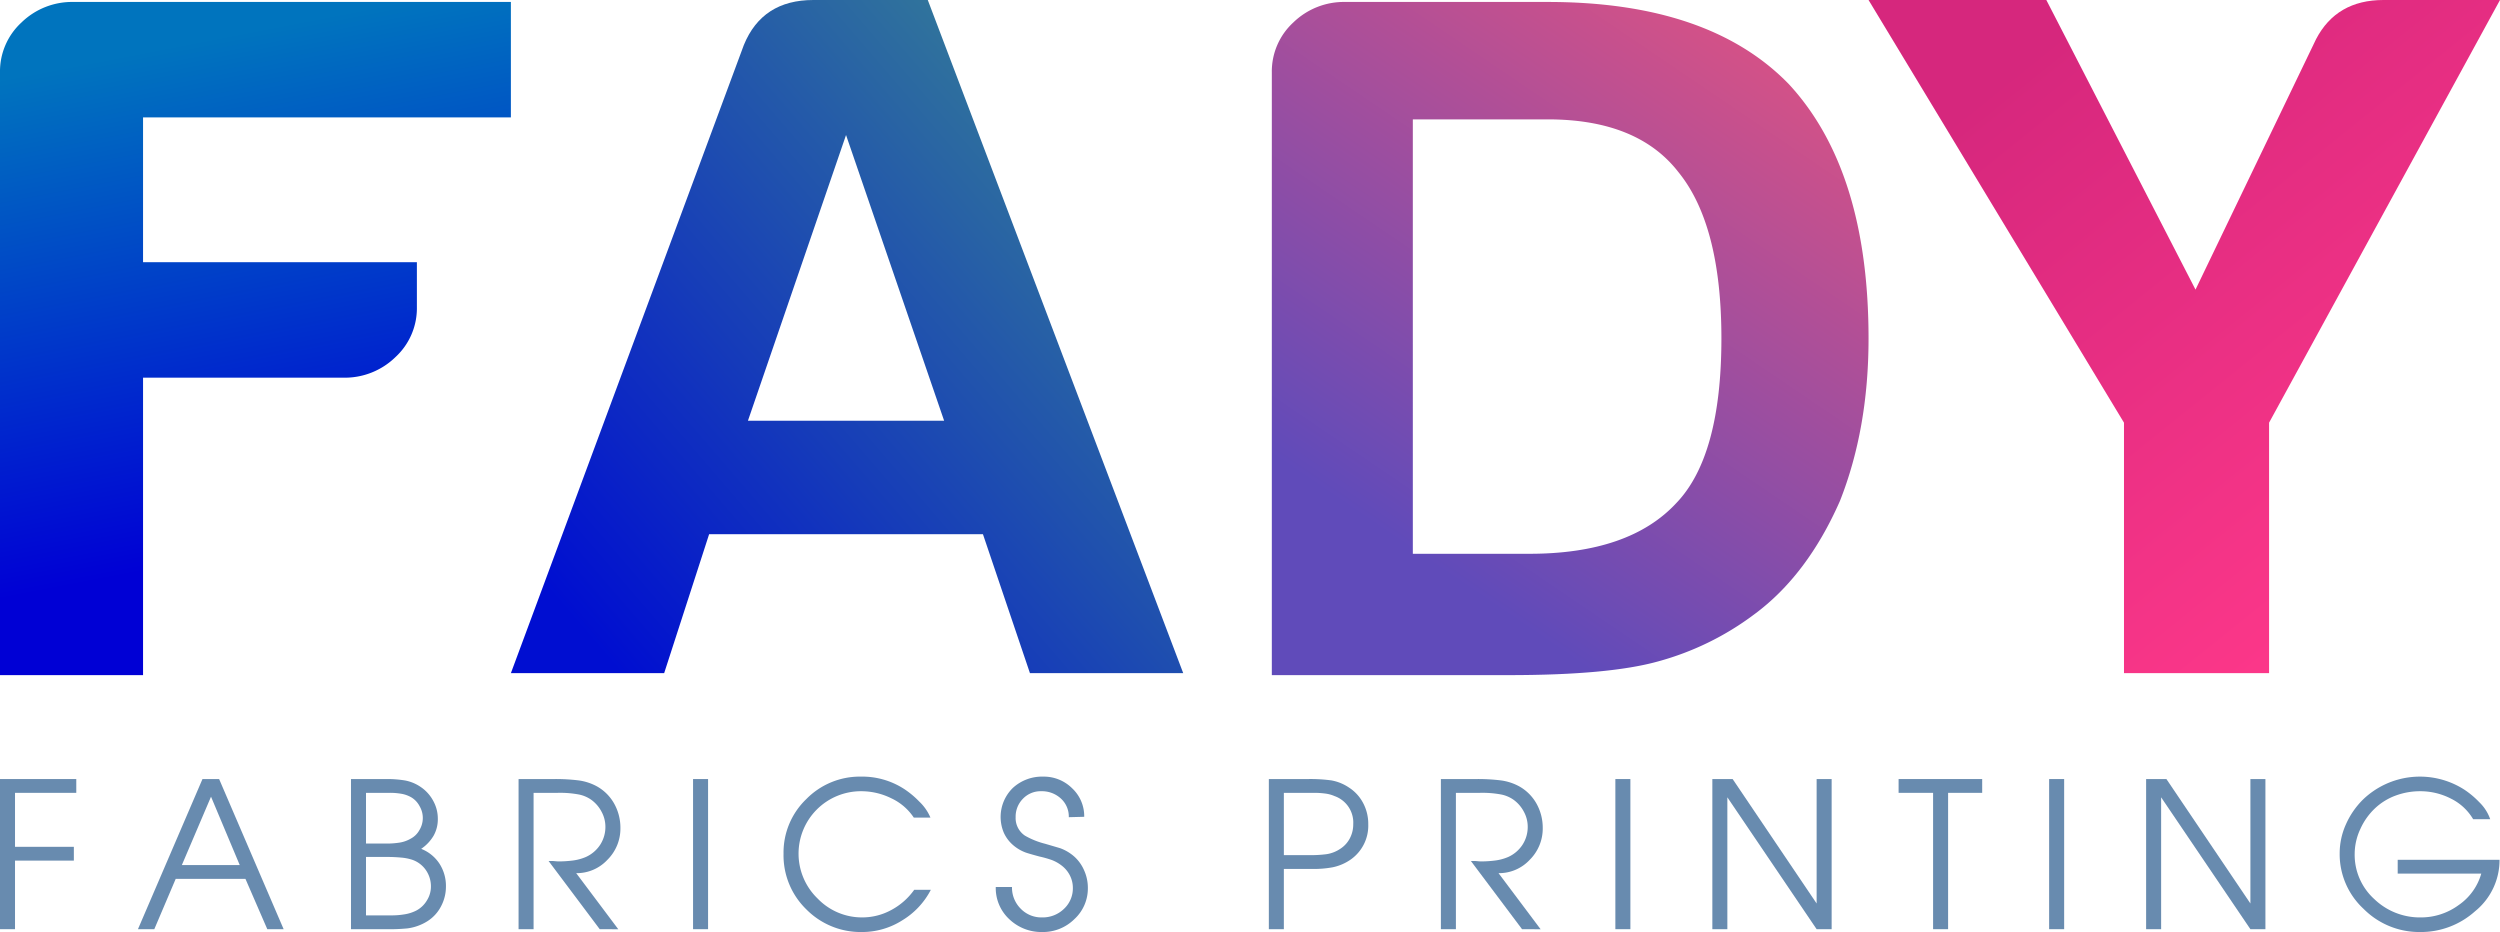
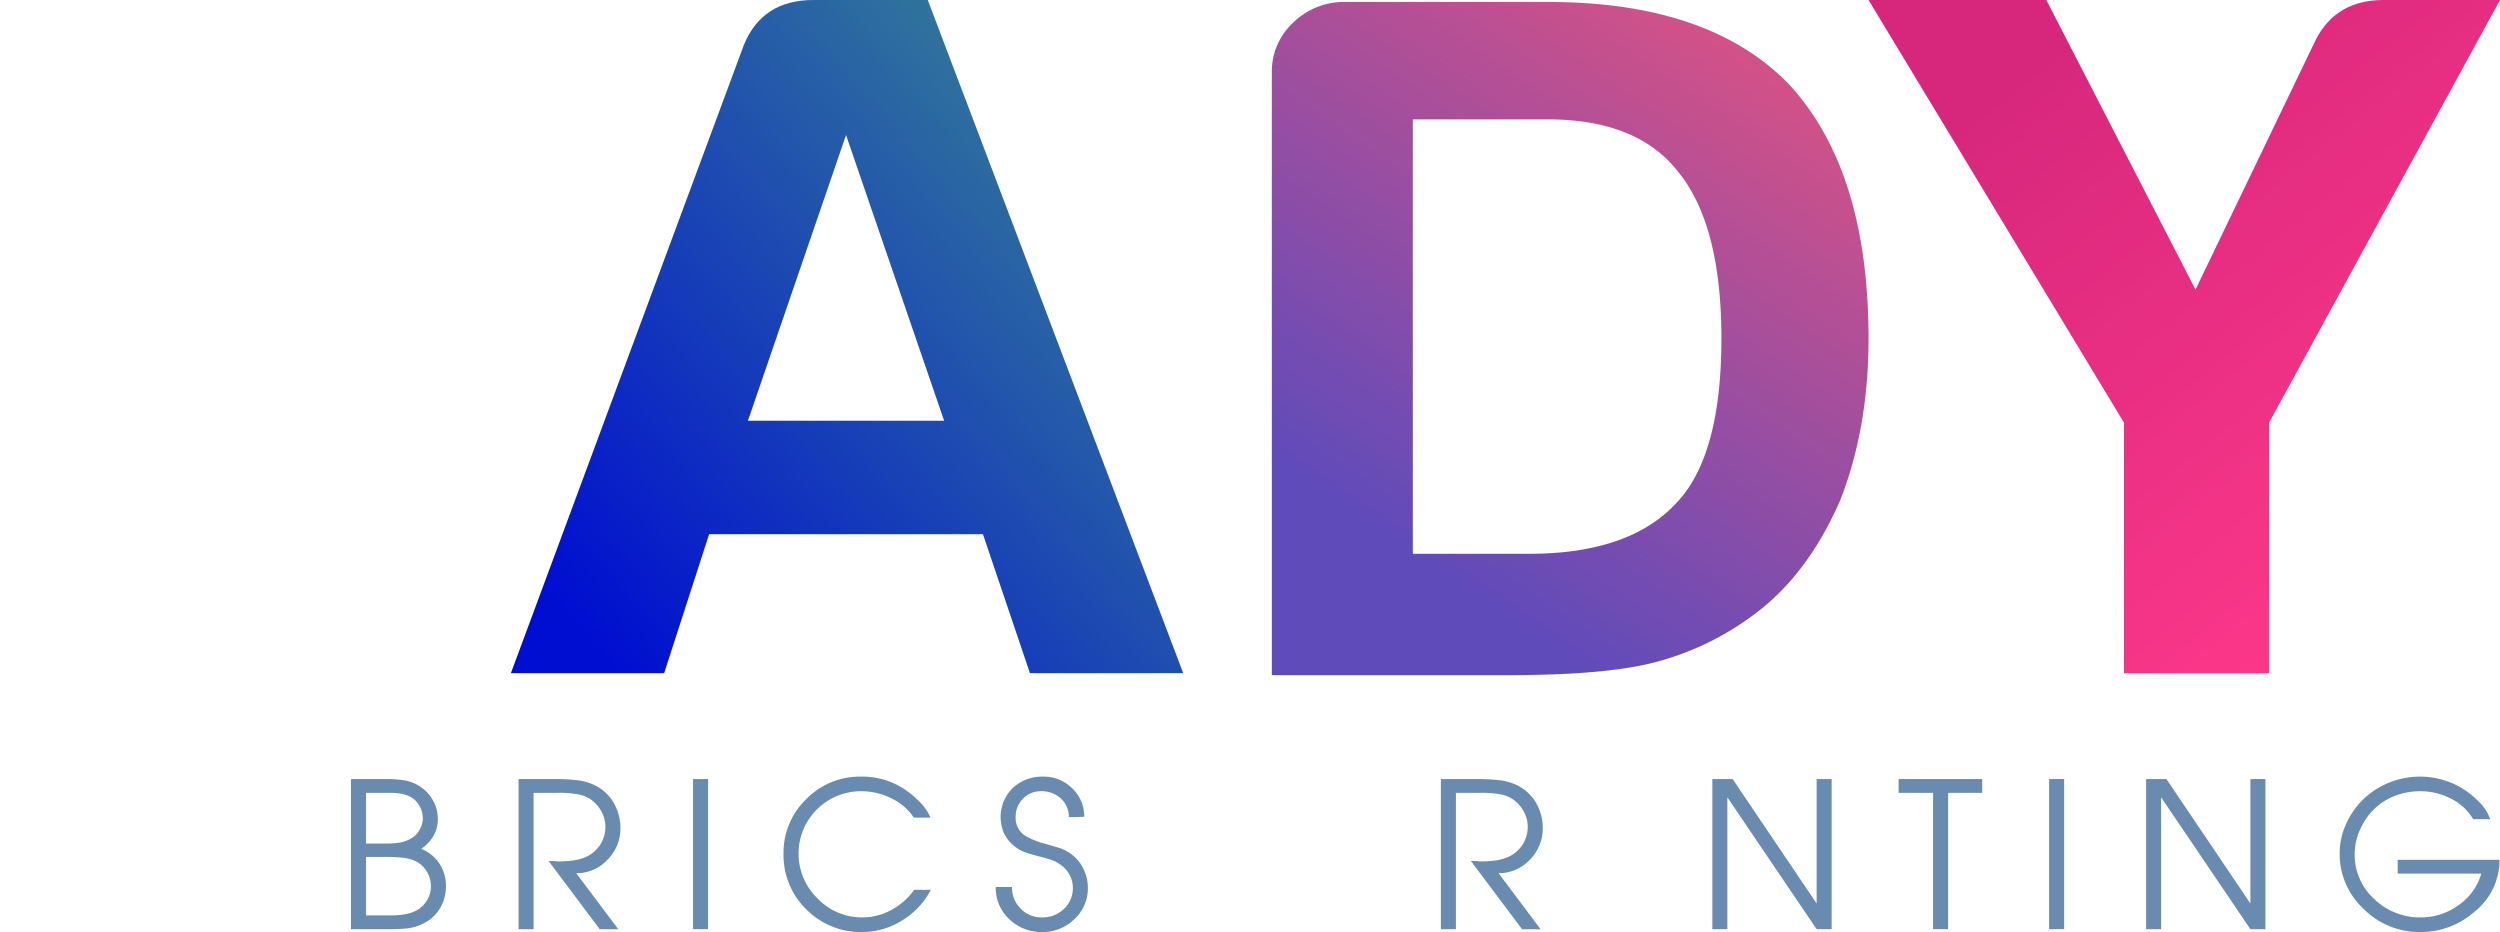
<svg xmlns="http://www.w3.org/2000/svg" viewBox="0 0 576.441 214.903">
  <defs>
    <style>.a{fill:url(#a);}.b{fill:url(#b);}.c{fill:url(#c);}.d{fill:url(#d);}.e{fill:#688baf;}</style>
    <linearGradient id="a" x1="45.577" y1="9.453" x2="68.033" y2="125.092" gradientUnits="userSpaceOnUse">
      <stop offset="0" stop-color="#0074be" />
      <stop offset="1" stop-color="#0000d5" />
    </linearGradient>
    <linearGradient id="b" x1="140.094" y1="152.189" x2="257.526" y2="50.987" gradientUnits="userSpaceOnUse">
      <stop offset="0" stop-color="#000ed1" />
      <stop offset="1" stop-color="#30739c" />
    </linearGradient>
    <linearGradient id="c" x1="319.456" y1="122.761" x2="396.711" y2="8.908" gradientUnits="userSpaceOnUse">
      <stop offset="0" stop-color="#604bba" />
      <stop offset="1" stop-color="#d25188" />
    </linearGradient>
    <linearGradient id="d" x1="475.9" y1="6.603" x2="567.231" y2="119.995" gradientUnits="userSpaceOnUse">
      <stop offset="0" stop-color="#d6277d" />
      <stop offset="1" stop-color="#fc3789" />
    </linearGradient>
  </defs>
-   <path class="a" d="M0,155.667V16.694A15.335,15.335,0,0,1,4.947,5.189,16.734,16.734,0,0,1,16.963.452h100.836V27.073H32.984V60.462h63.14V70.84A15.335,15.335,0,0,1,91.176,82.345,16.728,16.728,0,0,1,79.161,87.083H32.984v68.584Z" />
  <path class="b" d="M187.536,0h26.388l58.899,155.215h-35.34L226.646,123.179h-63.14L153.139,155.215h-35.34L171.515,10.378Q175.756.003,187.536,0Zm7.54,31.133L172.458,97.009h45.234Z" />
  <path class="c" d="M293.253,155.667V16.694A15.335,15.335,0,0,1,298.2,5.189,16.734,16.734,0,0,1,310.216.452h46.649q37.216,0,55.6,18.95,18.378,19.86,18.376,58.657,0,20.759-6.596,37.45-7.543,17.152-19.791,26.17a65.485,65.485,0,0,1-22.146,10.829Q371,155.67,347.912,155.667Zm32.513-27.975h26.858q23.081,0,33.927-11.73,10.359-10.83,10.366-37.902,0-26.163-9.896-38.353-9.431-12.182-30.156-12.183H325.765Z" />
  <path class="d" d="M523.196,155.215H489.741V97.46L430.842,0h40.994l34.397,66.778L534.034,9.024Q538.737.003,549.583,0h26.858L523.196,97.46Z" />
-   <path class="e" d="M0,214.248V179.63H17.59v3.181H3.462v12.444H17.028v3.181H3.462v15.812Z" />
-   <path class="e" d="M31.81,214.248,46.687,179.63h3.836l14.876,34.618-3.763.009-5.041-11.61H40.513l-4.939,11.611Zm10.121-14.783H55.279L48.656,183.698Z" />
  <path class="e" d="M80.93,214.248V179.63h8.14a25.145,25.145,0,0,1,4.327.328,9.458,9.458,0,0,1,3.602,1.497,8.937,8.937,0,0,1,2.854,3.134,8.491,8.491,0,0,1,1.099,4.21,7.689,7.689,0,0,1-.982,3.906,9.482,9.482,0,0,1-2.854,3.017,8.989,8.989,0,0,1,4.21,3.415,9.454,9.454,0,0,1,1.497,5.286,9.674,9.674,0,0,1-1.123,4.538A8.883,8.883,0,0,1,98.566,212.4a11.451,11.451,0,0,1-4.585,1.661,41.71,41.71,0,0,1-4.912.187Zm3.462-19.742H89.07a18.592,18.592,0,0,0,3.134-.234,7.343,7.343,0,0,0,2.479-.889,4.863,4.863,0,0,0,2.012-1.965,5.364,5.364,0,0,0,.047-5.543,5.157,5.157,0,0,0-1.801-1.965,6.919,6.919,0,0,0-2.292-.866,15.398,15.398,0,0,0-2.83-.234H84.392Zm0,16.56h5.894a17.92,17.92,0,0,0,3.064-.255,9.124,9.124,0,0,0,2.643-.86A6.234,6.234,0,0,0,98.426,207.63a5.99,5.99,0,0,0,.936-3.159,6.566,6.566,0,0,0-1.17-3.857,6.297,6.297,0,0,0-3.134-2.369,11.19,11.19,0,0,0-2.62-.511q-1.544-.139-2.994-.14H84.392Z" />
  <path class="e" d="M119.57,214.248V179.63h8.233a43.408,43.408,0,0,1,5.544.304,12.14,12.14,0,0,1,4.28,1.379,10.355,10.355,0,0,1,4.023,4.046,11.398,11.398,0,0,1,1.403,5.589,10.134,10.134,0,0,1-2.992,7.296,9.665,9.665,0,0,1-7.199,3.087l9.701,12.934-4.282-.017L126.494,198.53h1.029l1.123.094a26.623,26.623,0,0,0,3.438-.211,11.176,11.176,0,0,0,3.017-.819,7.701,7.701,0,0,0,3.298-2.83,7.548,7.548,0,0,0,1.193-4.187,7.252,7.252,0,0,0-.889-3.415,7.874,7.874,0,0,0-2.386-2.76,7.513,7.513,0,0,0-2.76-1.193,23.452,23.452,0,0,0-5.005-.398h-5.52v31.437Z" />
  <path class="e" d="M159.802,214.248V179.63h3.462v34.618Z" />
  <path class="e" d="M214.536,188.519h-3.836a12.652,12.652,0,0,0-5.216-4.468,15.611,15.611,0,0,0-6.854-1.614,14.392,14.392,0,0,0-10.105,24.747,14.171,14.171,0,0,0,10.292,4.35,13.946,13.946,0,0,0,6.69-1.708,15.315,15.315,0,0,0,5.286-4.655h3.836a17.749,17.749,0,0,1-6.596,7.041,17.237,17.237,0,0,1-9.216,2.69,17.606,17.606,0,0,1-12.888-5.216,17.372,17.372,0,0,1-5.263-12.841,17.06,17.06,0,0,1,5.239-12.584,17.291,17.291,0,0,1,12.631-5.193,17.775,17.775,0,0,1,10.011,2.9,20.524,20.524,0,0,1,3.415,2.854A10.928,10.928,0,0,1,214.536,188.519Z" />
  <path class="e" d="M229.599,204.518h3.743a6.856,6.856,0,0,0,1.988,4.982,6.621,6.621,0,0,0,4.936,2.035,7.042,7.042,0,0,0,5.052-1.965,6.456,6.456,0,0,0,2.058-4.865,6.229,6.229,0,0,0-.608-2.69,6.6,6.6,0,0,0-1.708-2.222,8.804,8.804,0,0,0-2.55-1.497,24.125,24.125,0,0,0-2.807-.795q-2.433-.655-3.228-.936a9.447,9.447,0,0,1-2.854-1.684,8.255,8.255,0,0,1-2.175-2.9,9.353,9.353,0,0,1,2.105-10.315,9.957,9.957,0,0,1,6.994-2.596,9.257,9.257,0,0,1,6.666,2.69,8.793,8.793,0,0,1,2.783,6.573l-3.555.093a5.598,5.598,0,0,0-1.825-4.304,6.437,6.437,0,0,0-4.538-1.684,5.634,5.634,0,0,0-4.21,1.731,5.87,5.87,0,0,0-1.684,4.257,4.877,4.877,0,0,0,2.152,4.257,18.101,18.101,0,0,0,4.655,1.871q3.344.982,3.485,1.029a10.195,10.195,0,0,1,3.275,1.965,9.165,9.165,0,0,1,2.245,3.181,9.794,9.794,0,0,1,.842,3.976,9.617,9.617,0,0,1-3.111,7.228,10.309,10.309,0,0,1-7.368,2.971,10.723,10.723,0,0,1-7.625-2.947A9.774,9.774,0,0,1,229.599,204.518Z" />
-   <path class="e" d="M292.565,214.248V179.63h9.075a36.617,36.617,0,0,1,5.31.305,10.542,10.542,0,0,1,4.07,1.641,9.478,9.478,0,0,1,3.275,3.563,10.214,10.214,0,0,1,1.193,4.9,9.545,9.545,0,0,1-3.93,8.065,11.166,11.166,0,0,1-4.304,1.876,23.504,23.504,0,0,1-4.678.375h-6.549v13.894Zm3.462-17.075h5.988a26.879,26.879,0,0,0,3.953-.235,7.766,7.766,0,0,0,2.994-1.173,6.421,6.421,0,0,0,2.269-2.441,6.916,6.916,0,0,0,.795-3.286,6.471,6.471,0,0,0-4.304-6.477,7.753,7.753,0,0,0-2.152-.586,18.847,18.847,0,0,0-2.526-.164h-7.017Z" />
  <path class="e" d="M332.235,214.248V179.63h8.233a43.408,43.408,0,0,1,5.543.304,12.14,12.14,0,0,1,4.28,1.379,10.354,10.354,0,0,1,4.023,4.046,11.396,11.396,0,0,1,1.404,5.589,10.134,10.134,0,0,1-2.992,7.296,9.665,9.665,0,0,1-7.199,3.087l9.701,12.934-4.282-.017L339.159,198.53h1.029l1.123.094a26.622,26.622,0,0,0,3.438-.211,11.175,11.175,0,0,0,3.017-.819,7.702,7.702,0,0,0,3.298-2.83,7.55,7.55,0,0,0,1.193-4.187,7.251,7.251,0,0,0-.889-3.415,7.872,7.872,0,0,0-2.386-2.76,7.512,7.512,0,0,0-2.76-1.193,23.451,23.451,0,0,0-5.005-.398h-5.52v31.437Z" />
-   <path class="e" d="M372.466,214.248V179.63h3.462v34.618Z" />
  <path class="e" d="M394.827,214.248V179.63l4.679-.001,19.366,28.694V179.63h3.462v34.618l-3.463.001-20.583-30.408v30.408Z" />
  <path class="e" d="M445.725,214.248V182.811H437.772V179.63h19.274v3.181h-7.859v31.437Z" />
  <path class="e" d="M472.483,214.248V179.63h3.462v34.618Z" />
  <path class="e" d="M494.844,214.248V179.63l4.679-.001L518.89,208.324V179.63h3.462v34.618l-3.463.001-20.583-30.408v30.408Z" />
  <path class="e" d="M552.852,198.249h23.484a15.191,15.191,0,0,1-5.661,11.882,18.711,18.711,0,0,1-12.678,4.772A18.101,18.101,0,0,1,544.993,209.57a17.186,17.186,0,0,1-5.52-12.818,16.265,16.265,0,0,1,1.427-6.643,18.673,18.673,0,0,1,3.906-5.707,18.934,18.934,0,0,1,23.39-2.339,20.207,20.207,0,0,1,3.509,2.947,9.996,9.996,0,0,1,2.479,3.883h-3.93a12.199,12.199,0,0,0-5.122-4.748,15.476,15.476,0,0,0-7.134-1.708,16.268,16.268,0,0,0-5.497.959,13.941,13.941,0,0,0-4.819,2.924,14.946,14.946,0,0,0-3.438,4.819,13.58,13.58,0,0,0-1.31,5.707,13.761,13.761,0,0,0,4.514,10.456,15.157,15.157,0,0,0,10.736,4.234,14.684,14.684,0,0,0,8.701-2.83,13.167,13.167,0,0,0,5.239-7.274H552.852Z" />
</svg>